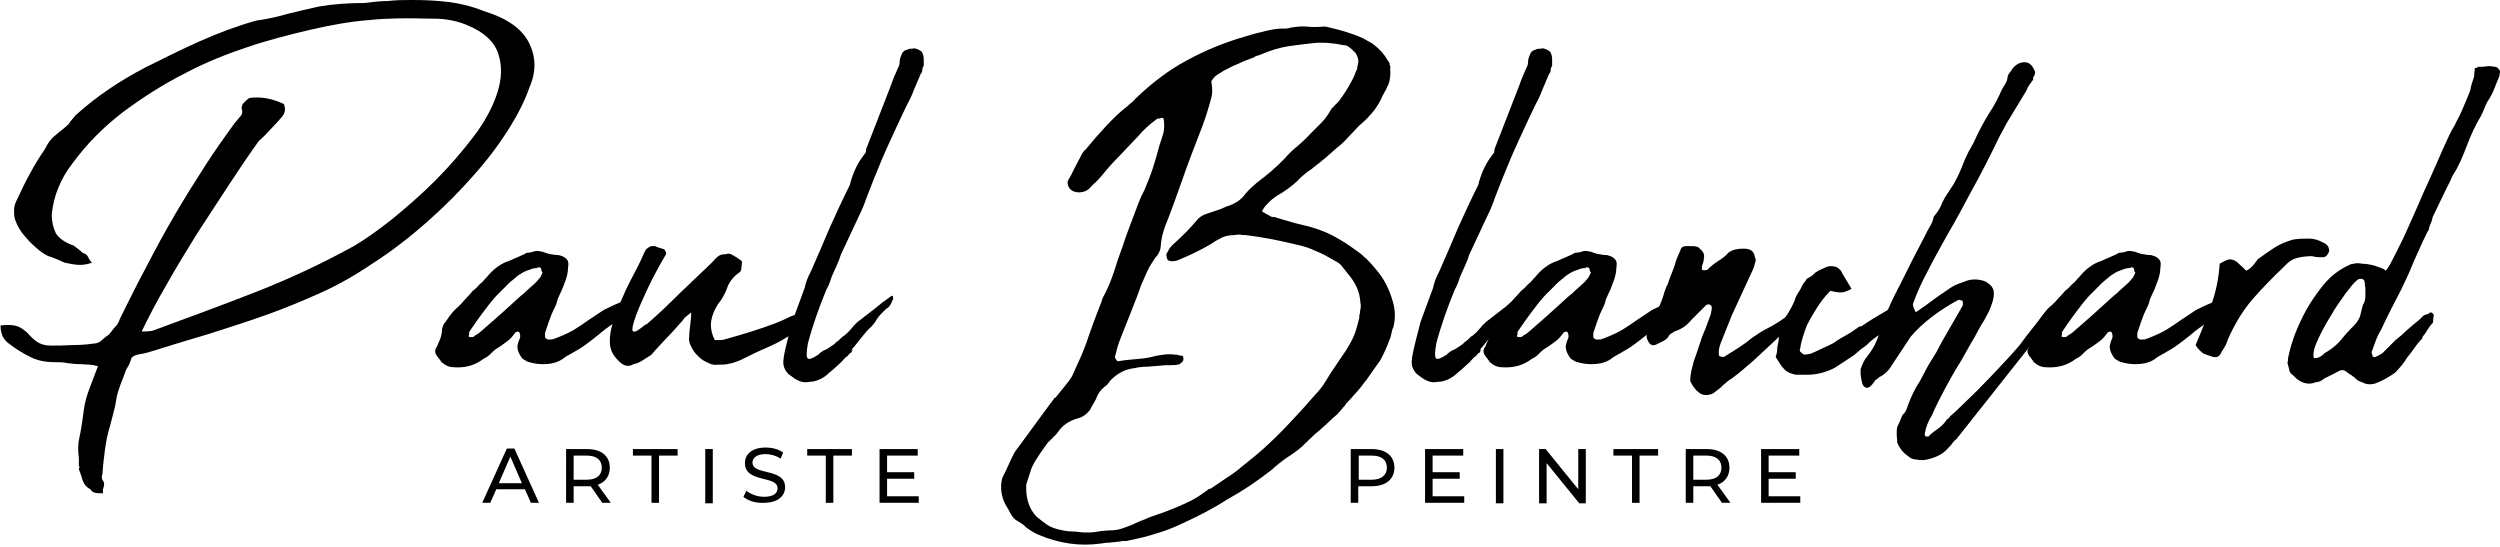
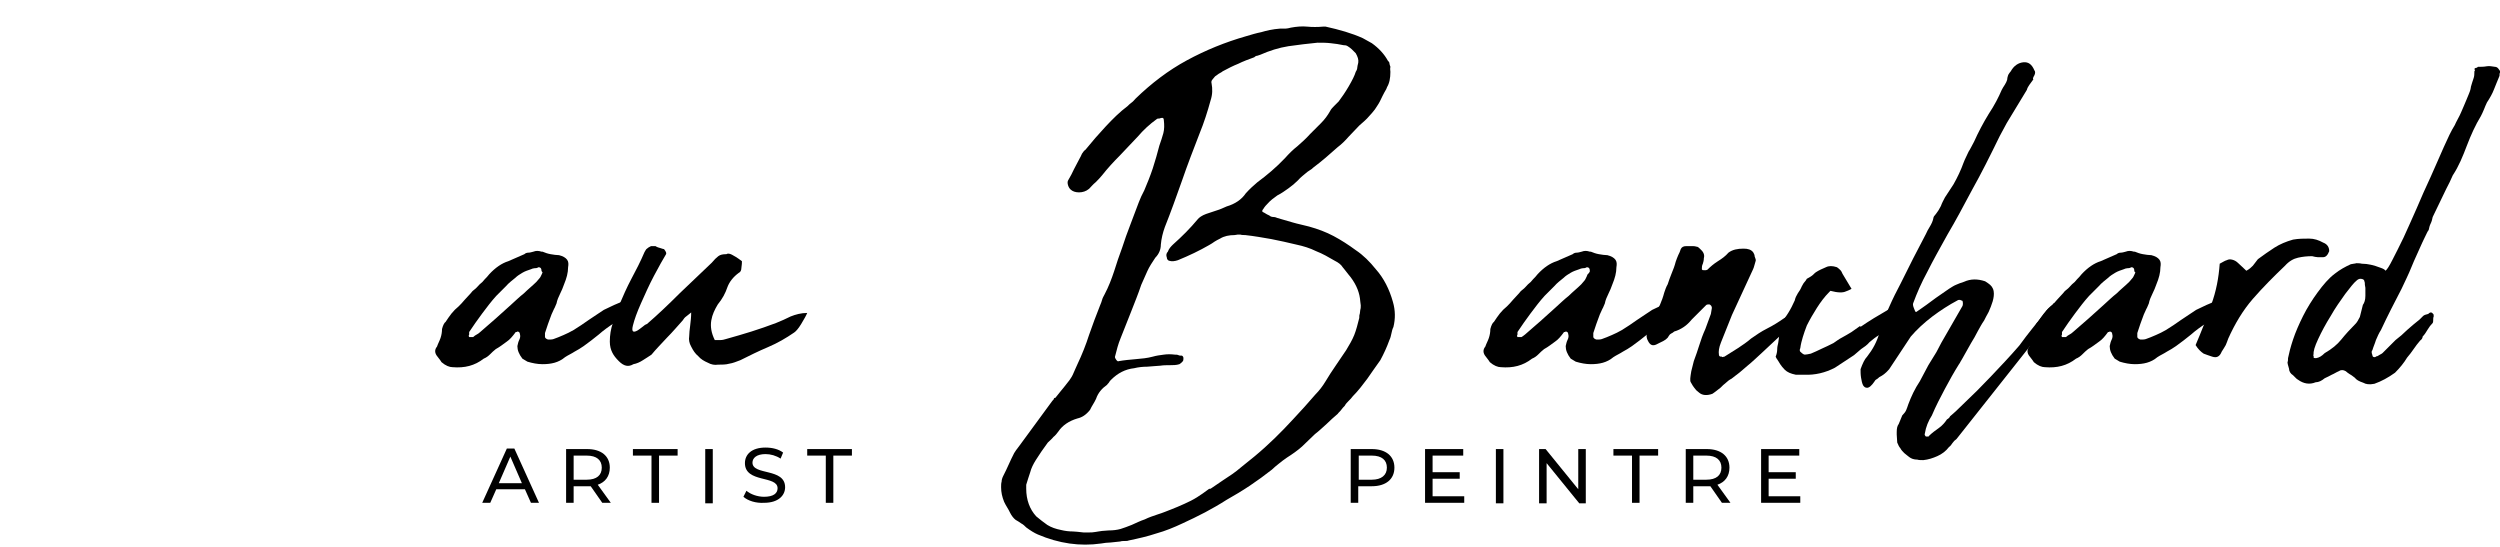
<svg xmlns="http://www.w3.org/2000/svg" version="1.1" id="Calque_1" x="0px" y="0px" viewBox="0 0 497.7 108.8" style="enable-background:new 0 0 497.7 108.8;" xml:space="preserve">
  <g>
-     <path d="M96.3,2.2c4.6,1.4,7.6,3.5,9,6.3s1.5,5.7,0.1,8.9c-0.9,2.6-2.3,5.4-4.2,8.4c-1.9,3-4.2,6.1-7,9.2c-2.7,3.1-5.8,6.2-9.2,9.2   c-3.4,3-7,5.8-10.9,8.3c-3.4,2.3-6.9,4.3-10.5,5.9c-3.6,1.6-7.2,3.1-10.9,4.4s-7.4,2.5-11.2,3.7c-3.8,1.1-7.6,2.3-11.5,3.5   c-0.7,0.2-1.4,0.4-2.1,0.5s-1.3,0.3-1.7,0.7c-0.2,0.6-0.4,1.3-0.8,1.9s-0.6,1.3-0.8,1.9c-0.6,1.4-0.9,2.4-1.1,3s-0.3,1.2-0.4,1.8   c-0.1,0.6-0.2,1.2-0.4,1.9c-0.2,0.7-0.4,1.7-0.8,3.1c-0.5,1.6-0.8,3.2-1,4.7s-0.4,3.1-0.5,4.8c-0.2,0.6-0.2,1,0.1,1.4   c0.3,0.4,0.3,0.9,0,1.7v0.8c-0.6,0-1.2,0-1.6-0.1s-0.7-0.3-0.9-0.7c-0.8-0.4-1.3-1-1.6-1.9c-0.2-0.8-0.5-1.5-0.7-2.1   c0-0.2,0.1-0.4,0.2-0.4c0.1,0,0.1-0.1-0.2-0.1v-1v-0.7c-0.2-1.4-0.2-2.8,0.1-4.1c0.3-1.3,0.5-2.7,0.7-4.1c0.2-1.8,0.5-3.4,1-4.8   s1.2-3.2,2-5.3c-0.7-0.2-1.3-0.3-1.8-0.3s-1-0.1-1.6-0.1c-0.9,0-1.8-0.1-2.6-0.2c-0.9-0.2-1.8-0.2-2.6-0.2c-1.8,0-3.4-0.3-4.8-1   s-2.8-1.5-4.2-2.6c-1.2-0.8-1.8-2-1.8-3.7c1.4-0.2,2.5-0.1,3.2,0.1s1.4,0.7,2.2,1.4C6,66.9,6.6,67.5,7.3,68s1.6,0.8,2.8,0.8   c1.3,0,2.7,0,4.2-0.1c1.5,0,3-0.1,4.3-0.3c0.6,0,1.2-0.2,1.7-0.7s1-0.8,1.4-1.1c0.5-0.6,0.9-1.2,1.3-1.6s0.7-1,0.9-1.6   c1.7-3.4,3.4-6.9,5.3-10.4c1.8-3.5,3.7-7,5.7-10.4s4-6.6,6-9.7s4-5.9,5.9-8.5c0.4-0.5,0.8-0.9,1.1-1.3c0.4-0.4,0.4-0.9,0.2-1.6   c0-0.4,0.2-0.8,0.5-1.1c0.4-0.4,0.7-0.7,1.1-0.9c2.2-0.3,4.5,0.1,6.8,1.2c0.4,0.9,0.3,1.8-0.4,2.6c-0.7,0.8-1.4,1.6-2.2,2.4   c-0.7,0.8-1.5,1.6-2.4,2.4c-1.8,2.5-3.7,5.3-5.8,8.5s-4.2,6.4-6.4,9.8c-2.1,3.4-4.2,6.8-6.1,10.2c-2,3.4-3.6,6.5-5,9.4   c1.3,0,2-0.1,2.3-0.2c7-2.6,13.9-5.1,20.5-7.7c6.6-2.6,13.1-5.6,19.6-9.2c2.2-1.3,4.7-3.1,7.5-5.3c2.8-2.3,5.7-4.8,8.5-7.6   s5.3-5.7,7.6-8.7c2.3-3,3.9-6,4.8-8.8s1-5.4,0.2-7.8S96.4,6.4,93,5c-1.4-0.6-2.7-0.9-4-1.1c-1.3-0.2-2.7-0.2-4.1-0.2   C81.1,3.6,77.2,3.6,73.4,4c-3.8,0.3-7.6,1-11.5,1.9c-4.3,1-8.6,2.1-12.7,3.5c-4.2,1.4-8.2,3-12,5c-4.6,2.3-8.8,5-12.7,7.9   c-3.9,3-7.3,6.4-10.2,10.4c-1.1,1.4-2,3-2.7,4.7s-1.1,3.4-1.3,5.3c0,1.4,0.3,2.7,0.8,3.7c0.6,1,1.8,1.9,3.6,2.5   c0.2,0.2,0.5,0.4,0.9,0.7s0.6,0.5,0.8,0.7c0.6,0.2,0.9,0.4,1.1,0.8c0.2,0.4,0.4,0.8,0.8,1.2c-1.1,0.4-2.1,0.5-3.1,0.4   c-0.9-0.1-1.7-0.3-2.3-0.4c-0.9-0.4-1.8-0.8-2.6-1.1C9.4,51,8.7,50.5,8,50c-1.1-0.9-2.1-1.8-3-2.9c-0.9-1-1.6-2.2-2-3.4   c-0.2-0.6-0.2-1.3-0.2-2s0.3-1.4,0.7-2.2c0.8-1.7,1.6-3.4,2.5-5c0.9-1.7,1.9-3.3,3-4.9c0.4-0.9,0.9-1.6,1.6-2.3   c0.7-0.6,1.5-1.3,2.3-1.9c0.5-0.4,0.9-0.8,1.1-1.2c0.3-0.4,0.7-0.8,1.1-1.3c4.1-3.7,8.7-6.8,13.9-9.5c3.6-1.8,7.2-3.6,10.8-5.2   s7.3-3,11.2-4.1c2.1-0.3,4.1-0.7,6.1-1.3c2-0.5,4.1-1,6.4-1.5c2.9-0.5,5.9-0.7,9-0.7c1.6-0.2,3.2-0.4,4.7-0.4C79,0,80.5,0,82,0   c2.5,0,4.9,0.1,7.3,0.4C91.7,0.7,94.1,1.3,96.3,2.2z" />
    <path d="M108,72.5c-1,0-2-0.2-3-0.5c-0.2-0.1-0.3-0.2-0.5-0.3c-0.2-0.1-0.3-0.2-0.5-0.3c-0.7-0.9-1-1.7-1-2.5   c0.1-0.5,0.2-0.9,0.4-1.3c0.2-0.4,0.2-0.8,0.1-1.1c0-0.3-0.2-0.5-0.5-0.5c-0.1,0.1-0.2,0.1-0.2,0.1c-0.1,0-0.2,0-0.2,0.1   c-0.6,0.8-1.1,1.4-1.7,1.8c-0.4,0.3-0.8,0.6-1.1,0.8c-0.3,0.2-0.7,0.5-1.1,0.7c-0.4,0.3-0.8,0.7-1.1,1c-0.4,0.4-0.8,0.7-1.3,0.9   c-1.8,1.4-3.8,1.9-6.2,1.7c-0.6,0-1.4-0.3-2.2-1c-0.3-0.5-0.6-0.8-0.8-1.1c-0.6-0.7-0.6-1.4-0.1-2c0.2-0.6,0.5-1.1,0.7-1.7   s0.3-1.2,0.3-1.8c0.2-0.8,0.5-1.3,0.7-1.4c0.4-0.6,0.8-1.2,1.2-1.7c0.4-0.5,0.9-1,1.4-1.4c0.4-0.4,0.8-0.8,1.2-1.3   c0.4-0.4,0.8-0.9,1.2-1.3c0.2-0.3,0.5-0.6,0.8-0.8s0.6-0.6,1-1c0.4-0.3,0.7-0.6,1-1c0.3-0.3,0.6-0.6,0.9-1c1.2-1.3,2.5-2.2,3.8-2.6   l3.2-1.4c0.2-0.2,0.5-0.3,0.8-0.3s0.6-0.1,1-0.2c0.5-0.2,1-0.2,1.6,0h0.2c0.5,0.2,1,0.4,1.6,0.5s1.2,0.2,1.7,0.2   c0.8,0.2,1.3,0.5,1.6,0.9c0.3,0.4,0.3,0.9,0.2,1.5c0,1.1-0.3,2.2-0.8,3.4c-0.2,0.6-0.5,1.3-0.8,1.9c-0.3,0.6-0.6,1.3-0.7,1.9   c-0.2,0.4-0.3,0.8-0.5,1.1c-0.2,0.4-0.3,0.7-0.5,1.1c-0.2,0.6-0.5,1.3-0.7,1.9s-0.4,1.2-0.6,1.8v0.8c0,0.1,0.1,0.2,0.2,0.3   c0.2,0.1,0.3,0.2,0.5,0.2c0.4,0,0.7,0,1-0.1c0.6-0.2,1.3-0.5,2-0.8s1.3-0.6,2-1c1-0.6,2-1.3,3-2c1-0.7,2-1.3,3-2   c1.4-0.7,2.7-1.3,4.1-1.8c0.2-0.1,0.5-0.1,0.8-0.1c0.2,0,0.3,0.1,0.5,0.2c0.2,0.2,0.2,0.3,0.2,0.5l-0.7,1.1c-0.5,0.5-1,1-1.4,1.4   c-0.5,0.5-1,0.9-1.4,1.3c-1.1,0.7-2.2,1.5-3.1,2.3c-1,0.8-2,1.6-3,2.3c-0.6,0.4-1.2,0.8-1.8,1.1c-0.6,0.4-1.3,0.7-1.9,1.1   C111.2,72.2,109.7,72.5,108,72.5z M107.8,53.9c0-0.5-0.2-0.7-0.6-0.7c-0.3,0.2-0.6,0.2-0.8,0.2c-0.2,0-0.5,0.1-0.7,0.2   c-0.6,0.2-1.2,0.4-1.7,0.7s-1,0.6-1.4,1c-0.6,0.5-1.3,1-1.9,1.7c-0.6,0.6-1.3,1.3-1.9,1.9c-1,1.1-1.9,2.3-2.8,3.5s-1.8,2.5-2.6,3.7   v0.5c-0.1,0.2-0.1,0.3-0.1,0.3s0.1,0.1,0.1,0.2h0.8c0.2-0.2,0.5-0.4,0.7-0.5s0.5-0.3,0.7-0.5c1-0.9,2.1-1.8,3.1-2.7   c1-0.9,2-1.8,3-2.7c0.9-0.8,1.7-1.6,2.6-2.3c0.8-0.8,1.7-1.5,2.5-2.3c0.2-0.2,0.4-0.5,0.6-0.7s0.3-0.5,0.5-0.9   c0.1-0.2,0.1-0.3,0.1-0.3C107.9,54.1,107.8,54,107.8,53.9z" />
    <path d="M130.5,49c0.3,0.2,0.6,0.3,1,0.4c0.3,0.1,0.6,0.2,0.7,0.2c0.4,0.5,0.5,0.8,0.4,1c-0.6,1-1.4,2.4-2.4,4.3   c-1,1.9-1.8,3.7-2.6,5.5c-0.8,1.8-1.3,3.2-1.6,4.4c-0.3,1.2,0,1.5,0.9,1c0.5-0.3,0.8-0.6,1.1-0.8c0.2-0.2,0.5-0.4,0.8-0.5   c2.2-1.9,4.3-3.9,6.5-6.1c2.2-2.1,4.3-4.1,6.4-6.1c0.5-0.6,0.9-1,1.3-1.3c0.4-0.3,0.9-0.4,1.6-0.4c0.3-0.2,0.7-0.1,1.1,0.1   c0.4,0.2,1.1,0.6,2,1.3c0,0.3,0,0.7-0.1,1.3c0,0.5-0.2,0.9-0.5,1c-1.1,0.8-1.9,1.8-2.3,2.9c-0.4,1.2-1,2.3-1.9,3.4   c-0.6,1-1.1,2-1.3,3.2c-0.2,1.2,0,2.5,0.7,3.9c0.3,0,0.7,0,1.1,0c0.4,0,0.8-0.1,1.1-0.2c1.8-0.5,3.5-1,5.1-1.5s3.3-1.1,4.9-1.7   c1-0.4,1.9-0.8,2.9-1.3c1-0.4,2.1-0.7,3.3-0.7c-0.2,0.5-0.6,1.2-1.2,2.2c-0.6,1-1.1,1.5-1.4,1.7c-1.6,1.1-3.3,2.1-5.2,2.9   s-3.7,1.7-5.5,2.6c-0.8,0.3-1.5,0.6-2.2,0.7c-0.7,0.2-1.5,0.2-2.3,0.2c-0.6,0.1-1.3,0-2-0.4c-0.7-0.3-1.4-0.7-1.9-1.3   c-0.6-0.5-1-1.1-1.4-1.9c-0.4-0.7-0.5-1.4-0.4-2c0-0.6,0.1-1.4,0.2-2.2c0.1-0.8,0.2-1.7,0.2-2.6c-0.4,0.3-0.7,0.6-1,0.8   s-0.5,0.5-0.7,0.8c-1,1.1-2,2.3-3.1,3.4c-1.1,1.2-2.2,2.3-3.1,3.4c-0.5,0.3-1,0.7-1.7,1.1c-0.6,0.4-1.3,0.7-1.9,0.8   c-1,0.6-1.9,0.4-2.9-0.6c-0.6-0.6-1-1.1-1.3-1.7s-0.5-1.3-0.5-2.2c0-1.3,0.2-2.5,0.6-3.7c0.4-1.2,0.8-2.3,1.2-3.4   c0.8-1.9,1.6-3.7,2.5-5.4s1.8-3.4,2.6-5.3c0.2-0.3,0.3-0.6,0.5-0.7c0.2-0.2,0.4-0.3,0.8-0.5C129.6,49,130.5,49,130.5,49z" />
-     <path d="M169.8,69.7c-0.2,0.2-0.3,0.3-0.3,0.4s-0.1,0.2-0.3,0.2c-0.1,0.2-0.3,0.4-0.6,0.7h-0.1l-0.4,0.4c-0.4,0.5-0.9,1-1.4,1.4   c-0.5,0.5-1,0.9-1.5,1.3c-1,1-2.2,1.7-3.6,1.9h-0.4c-0.8,0.2-1.5,0.1-2.2-0.2c-0.7-0.3-1.3-0.8-2-1.3c-0.9-0.9-1.2-1.9-1-3v-0.2   c0.2-1.3,0.5-2.5,0.8-3.7s0.6-2.4,0.9-3.5l2.5-6.8c0.2-1,0.6-2.1,1.2-3.2c1.3-3,2.6-5.9,3.8-8.8c1.3-2.9,2.6-5.7,4-8.5l0.2-0.8   c0.3-1,0.7-2,1.1-2.8c0.4-0.8,0.9-1.6,1.6-2.5c0.2-0.2,0.3-0.4,0.3-0.7c0-0.3,0.1-0.6,0.3-1l4.7-12.1c0.2-0.6,0.4-1.1,0.6-1.6   c0.2-0.5,0.5-1.1,0.7-1.6c0.2-0.4,0.4-0.8,0.4-1.3c0-0.4,0.1-0.9,0.3-1.3c0.2-0.7,0.6-1.1,1.2-1.2c0.3-0.2,0.6-0.2,0.8-0.2   s0.4,0,0.6-0.1c0.4,0.1,0.6,0.2,0.7,0.2c0.3,0.2,0.6,0.3,0.8,0.5c0.3,0.5,0.4,1,0.4,1.6v1.2c-0.2,0.3-0.3,0.6-0.3,0.9   c0,0.3-0.1,0.5-0.3,0.7c-0.5,1.1-0.9,2.2-1.4,3.3c-0.4,1.1-0.9,2.1-1.5,3.2c-1.2,2.5-2.3,4.9-3.4,7.3c-1.1,2.4-2.1,4.8-3.1,7.3   c-0.5,1.2-0.9,2.4-1.4,3.6c-0.4,1.2-0.9,2.4-1.5,3.6l-3.6,7.7c-0.2,0.7-0.5,1.4-0.8,2.1c-0.3,0.7-0.6,1.3-0.9,2   c-0.2,0.4-0.3,0.9-0.5,1.4s-0.4,1-0.7,1.5c-1.4,3.4-2.7,7-3.7,10.8c0,0.2,0,0.4-0.1,0.7c0,0.3-0.1,0.6-0.1,1v0.5   c0,0.6,0.3,0.9,0.8,0.7c0.2-0.1,0.5-0.2,0.7-0.3c0.2-0.1,0.4-0.3,0.7-0.4c0.5-0.5,1-0.9,1.6-1.1c0.6-0.3,1.1-0.7,1.7-1.1l0.5-0.5   h0.1l1.3-1.2v0.1c0.6-0.5,1.1-1,1.6-1.6c0.2-0.2,0.3-0.4,0.5-0.6s0.4-0.3,0.5-0.5l4-3.1c0.5-0.4,0.9-0.8,1.4-1.1   c0.4-0.3,0.9-0.7,1.5-1.1h0.2c0.1,0.2,0.1,0.4,0.1,0.6c-0.2,0.4-0.3,0.8-0.5,1.1c-0.2,0.4-0.5,0.7-0.9,0.9   c-0.2,0.2-0.3,0.3-0.5,0.5s-0.3,0.3-0.5,0.5c-0.4,0.4-0.7,0.8-1,1.3c-0.2,0.4-0.6,0.9-1,1.3c-0.4,0.3-0.7,0.7-1,1   c-0.3,0.4-0.6,0.7-0.9,1.1l-1.6,2c-0.2,0.2-0.3,0.3-0.3,0.4s-0.1,0.2-0.3,0.2L169.8,69.7z" />
    <path d="M276.8,14.3c0,1.3-0.2,2.3-0.7,3.1c0,0.1,0,0.2-0.1,0.2v0.1c-0.6,1-1,1.9-1.3,2.5s-0.7,1.1-1,1.6c-0.4,0.5-0.8,1-1.2,1.4   c-0.4,0.5-1.1,1.1-1.9,1.8c-0.7,0.7-1.4,1.5-2.1,2.2c-0.7,0.8-1.4,1.5-2.2,2.1c-0.8,0.7-1.6,1.4-2.4,2.1s-1.6,1.3-2.5,2   c-0.2,0.2-0.3,0.3-0.5,0.4c-0.2,0.1-0.4,0.3-0.6,0.4c-0.7,0.6-1.4,1.1-1.9,1.7c-0.6,0.6-1.2,1.1-1.9,1.6c-0.7,0.5-1.4,1-2.2,1.4   c-0.7,0.5-1.4,1-2,1.7c-0.2,0.2-0.5,0.5-0.8,1c-0.3,0.3-0.3,0.6,0.1,0.7c0.5,0.3,0.8,0.5,1.1,0.6c0.2,0.2,0.5,0.3,0.8,0.3   s0.6,0.1,0.8,0.2c1,0.3,2.1,0.6,3.1,0.9c1,0.3,2.1,0.5,3.2,0.8c1.8,0.5,3.4,1.1,4.9,1.9c1.5,0.8,2.9,1.7,4.4,2.8   c1.5,1,2.8,2.3,4,3.8c1.6,1.8,2.7,4,3.4,6.5c0.5,1.7,0.5,3.4,0.1,5c-0.2,0.4-0.3,0.8-0.4,1.3s-0.2,0.9-0.4,1.3   c-0.5,1.4-1.1,2.7-1.8,4c-0.9,1.3-1.8,2.5-2.6,3.7c-0.9,1.2-1.8,2.4-2.9,3.5c-0.2,0.3-0.5,0.6-0.8,0.9s-0.6,0.6-0.8,1   c-0.2,0.2-0.5,0.5-0.7,0.8s-0.5,0.5-0.7,0.8c-0.7,0.6-1.5,1.3-2.2,2c-0.8,0.7-1.5,1.4-2.3,2c-0.9,0.9-1.8,1.7-2.6,2.5   c-0.9,0.8-1.9,1.5-3,2.2c-0.6,0.4-1.1,0.8-1.6,1.2s-1,0.8-1.4,1.2c-1.4,1.1-2.9,2.2-4.4,3.2s-3,1.9-4.6,2.8   c-1.4,0.9-2.8,1.7-4.3,2.5s-3,1.5-4.5,2.2c-1.7,0.8-3.4,1.5-5.2,2c-1.8,0.6-3.6,1-5.5,1.4c-0.2,0.1-0.5,0.1-0.8,0.1s-0.6,0-0.9,0.1   c-0.6,0.1-1.3,0.1-1.9,0.2c-0.6,0-1.3,0.1-1.9,0.2c-4.2,0.6-8.4,0-12.6-1.8c-0.7-0.3-1.5-0.8-2.3-1.4c-0.3-0.3-0.6-0.6-1-0.8   c-0.3-0.2-0.7-0.5-1.1-0.7c-0.4-0.3-0.8-0.8-1.1-1.4c-0.2-0.4-0.4-0.8-0.6-1.1s-0.4-0.7-0.6-1.1c-0.4-1-0.6-1.9-0.6-2.9   c0-0.4,0-0.8,0.1-1.1c0-0.3,0.1-0.7,0.3-1.1c0.4-0.8,0.8-1.6,1.1-2.3s0.7-1.5,1.1-2.3c0.2-0.3,0.5-0.8,1-1.4c1.1-1.5,2.2-3,3.3-4.5   s2.2-3,3.3-4.5c0.2-0.2,0.3-0.3,0.3-0.4s0.1-0.2,0.3-0.2c0.7-0.9,1.3-1.6,1.7-2.1s0.8-1,1.1-1.4s0.6-0.9,0.8-1.4s0.5-1.1,0.8-1.8   c0.9-1.9,1.7-3.9,2.3-5.8c0.7-2,1.4-3.9,2.2-5.9c0.2-0.4,0.3-0.8,0.4-1.1c0.1-0.4,0.3-0.7,0.5-1.1c0.8-1.5,1.4-3.1,1.9-4.6   c0.5-1.6,1-3.1,1.6-4.7c0.5-1.5,1-3,1.6-4.5s1.1-3,1.7-4.5c0.2-0.4,0.3-0.8,0.5-1.2s0.4-0.8,0.6-1.2c0.6-1.4,1.2-2.9,1.7-4.4   s0.9-3,1.3-4.5c0.3-0.9,0.6-1.7,0.8-2.5s0.2-1.6,0.1-2.5c0-0.5-0.2-0.6-0.6-0.5c-0.2,0.1-0.3,0.1-0.4,0.1s-0.3,0-0.4,0.1   c-1.4,1-2.7,2.2-3.8,3.5c-1.2,1.3-2.4,2.5-3.6,3.8c-1.2,1.2-2.4,2.5-3.5,3.9c-0.4,0.5-0.8,0.9-1.3,1.4c-0.5,0.4-0.9,0.9-1.3,1.3   c-0.6,0.5-1.3,0.7-2,0.7s-1.3-0.2-1.7-0.6c-0.2-0.2-0.4-0.5-0.5-0.9s-0.1-0.7,0.1-1c0.4-0.7,0.8-1.4,1.1-2.1   c0.4-0.7,0.7-1.4,1.1-2.1c0.2-0.3,0.3-0.6,0.5-1c0.2-0.3,0.4-0.6,0.7-0.8c1.3-1.6,2.6-3.1,4-4.6s2.8-2.9,4.4-4.1   c0.2-0.2,0.5-0.5,0.8-0.7s0.5-0.5,0.8-0.8c3.1-3,6.5-5.6,10.2-7.6s7.6-3.6,11.8-4.8c1-0.3,2-0.6,3-0.8c1-0.3,2.3-0.6,3.7-0.7   c0.4,0,0.8,0,1.1,0c0.3,0,0.7-0.1,1.1-0.2c1.1-0.2,2.2-0.3,3.2-0.2c1,0.1,2.1,0.1,3.2,0h0.5c2.7,0.6,5.2,1.3,7.4,2.3   c0.3,0.2,0.6,0.3,0.9,0.5s0.6,0.3,0.9,0.5c1.4,1,2.5,2.2,3.2,3.5c0.2,0.2,0.3,0.3,0.3,0.5s0.1,0.4,0.2,0.7   C276.7,13.7,276.8,14.1,276.8,14.3z M215.7,106c0.3,0,0.7,0,1.1,0c0.4,0,0.8,0,1.3-0.1c0.4-0.1,0.8-0.1,1.3-0.2   c0.4,0,0.9-0.1,1.3-0.1c0.9,0,1.7-0.1,2.4-0.3c0.7-0.2,1.4-0.5,2.2-0.8c0.9-0.4,1.7-0.8,2.6-1.1c0.8-0.4,1.7-0.7,2.6-1   c1-0.3,1.9-0.7,2.7-1s1.7-0.7,2.6-1.1c0.9-0.4,1.7-0.8,2.5-1.3s1.5-1,2.3-1.6c0.1-0.1,0.2-0.1,0.4-0.1c1-0.7,1.9-1.3,2.5-1.7   c0.6-0.4,1.2-0.8,1.8-1.2c0.6-0.4,1.2-0.9,1.8-1.4s1.5-1.2,2.6-2.1c2.9-2.4,5.4-4.9,7.7-7.4c0.8-0.9,1.6-1.7,2.3-2.5   c0.7-0.8,1.4-1.6,2.2-2.5c0.7-0.7,1.4-1.6,2-2.6s1.3-2.1,2-3.1s1.4-2.1,2.1-3.1c0.6-1,1.2-2,1.6-3s0.7-2.2,1-3.4   c0-0.3,0-0.6,0.1-0.8c0-0.2,0.1-0.5,0.1-0.8c0.1-0.3,0.1-0.6,0.1-0.9c0-0.3-0.1-0.5-0.1-0.8c-0.1-1.6-0.7-3.2-1.9-4.8   c-0.3-0.4-0.6-0.7-0.8-1c-0.2-0.3-0.5-0.6-0.8-1c-0.3-0.5-0.8-0.9-1.6-1.3c-1.2-0.7-2.4-1.4-3.7-1.9c-1.2-0.6-2.5-1-3.9-1.3   c-1.7-0.4-3.4-0.8-5-1.1c-1.7-0.3-3.4-0.6-5.2-0.8c-0.3,0-0.7,0-1-0.1c-0.4,0-0.7,0-1.1,0.1c-1.1,0-2.1,0.2-2.9,0.7   c-0.4,0.2-0.8,0.4-1.1,0.6c-0.3,0.2-0.7,0.5-1.1,0.7c-1.9,1.1-4,2.1-6.2,3c-0.6,0.2-1.2,0.3-1.8,0.1c-0.2-0.1-0.4-0.3-0.4-0.6   c-0.2-0.5-0.1-0.9,0.2-1.2c0.2-0.6,0.6-1,1-1.4c1.8-1.6,3.5-3.3,4.9-5c0.3-0.4,0.9-0.8,1.7-1.1c0.7-0.2,1.4-0.5,2.1-0.7   c0.7-0.2,1.3-0.5,2-0.8c1.7-0.5,3-1.4,3.8-2.6c0.8-0.9,1.6-1.6,2.3-2.2c1.9-1.4,3.8-3,5.5-4.8c0.8-0.9,1.6-1.7,2.5-2.4   c0.8-0.7,1.7-1.5,2.5-2.4c0.7-0.7,1.4-1.4,2.2-2.2c0.7-0.7,1.3-1.5,1.8-2.4c0.2-0.4,0.5-0.7,0.8-1s0.6-0.6,0.9-0.9   c0.6-0.8,1.3-1.8,2-3s1.2-2.2,1.4-2.9c0.2-0.3,0.3-0.6,0.3-0.8s0.1-0.6,0.2-1c0.1-0.6-0.1-1.2-0.5-1.9c-0.3-0.3-0.6-0.6-0.8-0.8   s-0.5-0.4-0.8-0.6C268,9,267.7,9,267.5,9c-0.9-0.2-1.7-0.3-2.6-0.4c-0.8-0.1-1.7-0.1-2.6-0.1c-1.9,0.2-3.8,0.4-5.8,0.7   c-1.9,0.3-3.8,0.9-5.6,1.7c-0.2,0.1-0.4,0.1-0.6,0.2c-0.2,0-0.4,0.1-0.6,0.3c-1.1,0.4-2.2,0.8-3.2,1.3c-1,0.4-2,0.9-3.1,1.5   c-0.2,0.2-0.5,0.3-0.8,0.5s-0.5,0.4-0.7,0.5c-0.2,0.2-0.3,0.4-0.5,0.6s-0.3,0.5-0.2,0.8c0.2,1.1,0.2,2.2-0.2,3.4   c-0.6,2.2-1.3,4.4-2.2,6.6c-1.2,3.1-2.4,6.2-3.5,9.4c-1.1,3.1-2.2,6.2-3.4,9.2c-0.4,1.1-0.7,2.3-0.8,3.5c0,1-0.4,1.9-1.1,2.6   c-0.6,0.9-1.2,1.8-1.6,2.7c-0.4,0.9-0.8,1.8-1.2,2.7c-0.6,1.8-1.3,3.5-2,5.3s-1.4,3.5-2.1,5.3c-0.5,1.2-0.8,2.4-1.1,3.6   c-0.1,0.2,0,0.4,0.2,0.7c0.2,0.3,0.4,0.4,0.5,0.3c1.1-0.2,2.3-0.3,3.4-0.4c1.2-0.1,2.3-0.2,3.4-0.5c0.7-0.2,1.4-0.3,2.2-0.4   c0.7-0.1,1.4-0.1,2.2,0c0.2,0,0.5,0,0.7,0.1s0.4,0.1,0.7,0.1c0.2,0.1,0.3,0.3,0.3,0.5c0,0.3,0,0.5-0.2,0.7s-0.4,0.4-0.6,0.5   c-0.6,0.2-1.3,0.2-1.9,0.2c-0.6,0-1.3,0-1.9,0.1c-0.9,0.1-1.8,0.1-2.6,0.2c-0.9,0-1.8,0.1-2.6,0.3c-1.8,0.2-3.3,1-4.6,2.3   c-0.2,0.2-0.3,0.3-0.4,0.5s-0.3,0.3-0.4,0.5c-1,0.7-1.8,1.6-2.2,2.8c-0.2,0.4-0.4,0.8-0.6,1.1c-0.2,0.3-0.4,0.7-0.6,1.1   c-0.8,1-1.6,1.5-2.5,1.7c-1.7,0.5-3,1.4-3.8,2.6c-0.3,0.4-0.6,0.8-1,1.1c-0.3,0.4-0.7,0.7-1.1,1.1c-0.9,1.2-1.7,2.4-2.4,3.5   c-0.5,0.8-0.9,1.6-1.1,2.4c-0.3,0.8-0.5,1.6-0.8,2.5v0.8c0,2.2,0.7,4.1,2,5.5c0.7,0.6,1.5,1.2,2.2,1.7c0.8,0.5,1.7,0.8,2.7,1   c0.8,0.2,1.6,0.3,2.4,0.3C213.9,105.8,214.8,105.9,215.7,106z" />
-     <path d="M294.9,69.7c-0.2,0.2-0.3,0.3-0.3,0.4s-0.1,0.2-0.3,0.2c-0.1,0.2-0.3,0.4-0.6,0.7h-0.1l-0.4,0.4c-0.4,0.5-0.9,1-1.4,1.4   c-0.5,0.5-1,0.9-1.5,1.3c-1,1-2.2,1.7-3.6,1.9h-0.4c-0.8,0.2-1.5,0.1-2.2-0.2c-0.7-0.3-1.3-0.8-2-1.3c-0.9-0.9-1.2-1.9-1-3v-0.2   c0.2-1.3,0.5-2.5,0.8-3.7s0.6-2.4,0.9-3.5l2.5-6.8c0.2-1,0.6-2.1,1.2-3.2c1.3-3,2.6-5.9,3.8-8.8c1.3-2.9,2.6-5.7,4-8.5l0.2-0.8   c0.3-1,0.7-2,1.1-2.8s0.9-1.6,1.6-2.5c0.2-0.2,0.3-0.4,0.3-0.7c0-0.3,0.1-0.6,0.3-1l4.7-12.1c0.2-0.6,0.4-1.1,0.6-1.6   s0.5-1.1,0.7-1.6c0.2-0.4,0.4-0.8,0.4-1.3c0-0.4,0.1-0.9,0.3-1.3c0.2-0.7,0.6-1.1,1.2-1.2c0.3-0.2,0.6-0.2,0.8-0.2s0.4,0,0.6-0.1   c0.4,0.1,0.6,0.2,0.7,0.2c0.3,0.2,0.6,0.3,0.8,0.5c0.3,0.5,0.4,1,0.4,1.6v1.2c-0.2,0.3-0.3,0.6-0.3,0.9c0,0.3-0.1,0.5-0.3,0.7   c-0.5,1.1-0.9,2.2-1.4,3.3c-0.4,1.1-0.9,2.1-1.5,3.2c-1.2,2.5-2.3,4.9-3.4,7.3s-2.1,4.8-3.1,7.3c-0.5,1.2-0.9,2.4-1.4,3.6   c-0.4,1.2-0.9,2.4-1.5,3.6l-3.6,7.7c-0.2,0.7-0.5,1.4-0.8,2.1c-0.3,0.7-0.6,1.3-0.9,2c-0.2,0.4-0.3,0.9-0.5,1.4s-0.4,1-0.7,1.5   c-1.4,3.4-2.7,7-3.7,10.8c0,0.2,0,0.4-0.1,0.7c0,0.3-0.1,0.6-0.1,1v0.5c0,0.6,0.3,0.9,0.8,0.7c0.2-0.1,0.5-0.2,0.7-0.3   c0.2-0.1,0.4-0.3,0.7-0.4c0.5-0.5,1-0.9,1.6-1.1c0.6-0.3,1.1-0.7,1.7-1.1l0.5-0.5h0.1l1.3-1.2v0.1c0.6-0.5,1.1-1,1.6-1.6   c0.2-0.2,0.3-0.4,0.5-0.6s0.4-0.3,0.5-0.5l4-3.1c0.5-0.4,0.9-0.8,1.4-1.1c0.4-0.3,0.9-0.7,1.5-1.1h0.2c0.1,0.2,0.1,0.4,0.1,0.6   c-0.2,0.4-0.3,0.8-0.5,1.1c-0.2,0.4-0.5,0.7-0.9,0.9c-0.2,0.2-0.3,0.3-0.5,0.5s-0.3,0.3-0.5,0.5c-0.4,0.4-0.7,0.8-1,1.3   c-0.2,0.4-0.6,0.9-1,1.3c-0.4,0.3-0.7,0.7-1,1c-0.3,0.4-0.6,0.7-0.9,1.1l-1.6,2c-0.2,0.2-0.3,0.3-0.3,0.4s-0.1,0.2-0.3,0.2   L294.9,69.7z" />
-     <path d="M316.7,72.5c-1,0-2-0.2-3-0.5c-0.2-0.1-0.3-0.2-0.5-0.3c-0.2-0.1-0.3-0.2-0.5-0.3c-0.7-0.9-1-1.7-1-2.5   c0.1-0.5,0.2-0.9,0.4-1.3c0.2-0.4,0.2-0.8,0.1-1.1c0-0.3-0.2-0.5-0.5-0.5c-0.1,0.1-0.2,0.1-0.2,0.1c-0.1,0-0.2,0-0.2,0.1   c-0.6,0.8-1.1,1.4-1.7,1.8c-0.4,0.3-0.8,0.6-1.1,0.8c-0.3,0.2-0.7,0.5-1.1,0.7c-0.4,0.3-0.8,0.7-1.1,1c-0.4,0.4-0.8,0.7-1.3,0.9   c-1.8,1.4-3.8,1.9-6.2,1.7c-0.6,0-1.4-0.3-2.2-1c-0.3-0.5-0.6-0.8-0.8-1.1c-0.6-0.7-0.6-1.4-0.1-2c0.2-0.6,0.5-1.1,0.7-1.7   s0.3-1.2,0.3-1.8c0.2-0.8,0.5-1.3,0.7-1.4c0.4-0.6,0.8-1.2,1.2-1.7s0.9-1,1.4-1.4c0.4-0.4,0.8-0.8,1.2-1.3c0.4-0.4,0.8-0.9,1.2-1.3   c0.2-0.3,0.5-0.6,0.8-0.8s0.6-0.6,1-1c0.4-0.3,0.7-0.6,1-1c0.3-0.3,0.6-0.6,0.9-1c1.2-1.3,2.5-2.2,3.8-2.6l3.2-1.4   c0.2-0.2,0.5-0.3,0.8-0.3s0.6-0.1,1-0.2c0.5-0.2,1-0.2,1.6,0h0.2c0.5,0.2,1,0.4,1.6,0.5s1.2,0.2,1.7,0.2c0.8,0.2,1.3,0.5,1.6,0.9   c0.3,0.4,0.3,0.9,0.2,1.5c0,1.1-0.3,2.2-0.8,3.4c-0.2,0.6-0.5,1.3-0.8,1.9c-0.3,0.6-0.6,1.3-0.7,1.9c-0.2,0.4-0.3,0.8-0.5,1.1   c-0.2,0.4-0.3,0.7-0.5,1.1c-0.2,0.6-0.5,1.3-0.7,1.9s-0.4,1.2-0.6,1.8v0.8c0,0.1,0.1,0.2,0.2,0.3c0.2,0.1,0.3,0.2,0.5,0.2   c0.4,0,0.7,0,1-0.1c0.6-0.2,1.3-0.5,2-0.8s1.3-0.6,2-1c1-0.6,2-1.3,3-2c1-0.7,2-1.3,3-2c1.4-0.7,2.7-1.3,4.1-1.8   c0.2-0.1,0.5-0.1,0.8-0.1c0.2,0,0.3,0.1,0.5,0.2c0.2,0.2,0.2,0.3,0.2,0.5l-0.7,1.1c-0.5,0.5-1,1-1.4,1.4s-1,0.9-1.4,1.3   c-1.1,0.7-2.2,1.5-3.1,2.3c-1,0.8-2,1.6-3,2.3c-0.6,0.4-1.2,0.8-1.8,1.1c-0.6,0.4-1.3,0.7-1.9,1.1   C319.9,72.2,318.4,72.5,316.7,72.5z M316.5,53.9c0-0.5-0.2-0.7-0.6-0.7c-0.3,0.2-0.6,0.2-0.8,0.2s-0.5,0.1-0.7,0.2   c-0.6,0.2-1.2,0.4-1.7,0.7s-1,0.6-1.4,1c-0.6,0.5-1.3,1-1.9,1.7c-0.6,0.6-1.3,1.3-1.9,1.9c-1,1.1-1.9,2.3-2.8,3.5s-1.8,2.5-2.6,3.7   v0.5c-0.1,0.2-0.1,0.3-0.1,0.3s0.1,0.1,0.1,0.2h0.8c0.2-0.2,0.5-0.4,0.7-0.5s0.5-0.3,0.7-0.5c1-0.9,2.1-1.8,3.1-2.7   c1-0.9,2-1.8,3-2.7c0.9-0.8,1.7-1.6,2.6-2.3c0.8-0.8,1.7-1.5,2.5-2.3c0.2-0.2,0.4-0.5,0.6-0.7s0.3-0.5,0.5-0.9   c0.1-0.2,0.1-0.3,0.1-0.3C316.6,54.1,316.5,54,316.5,53.9z" />
+     <path d="M316.7,72.5c-1,0-2-0.2-3-0.5c-0.2-0.1-0.3-0.2-0.5-0.3c-0.2-0.1-0.3-0.2-0.5-0.3c-0.7-0.9-1-1.7-1-2.5   c0.1-0.5,0.2-0.9,0.4-1.3c0.2-0.4,0.2-0.8,0.1-1.1c0-0.3-0.2-0.5-0.5-0.5c-0.1,0.1-0.2,0.1-0.2,0.1c-0.1,0-0.2,0-0.2,0.1   c-0.6,0.8-1.1,1.4-1.7,1.8c-0.4,0.3-0.8,0.6-1.1,0.8c-0.3,0.2-0.7,0.5-1.1,0.7c-0.4,0.3-0.8,0.7-1.1,1c-0.4,0.4-0.8,0.7-1.3,0.9   c-1.8,1.4-3.8,1.9-6.2,1.7c-0.6,0-1.4-0.3-2.2-1c-0.3-0.5-0.6-0.8-0.8-1.1c-0.6-0.7-0.6-1.4-0.1-2c0.2-0.6,0.5-1.1,0.7-1.7   s0.3-1.2,0.3-1.8c0.2-0.8,0.5-1.3,0.7-1.4c0.4-0.6,0.8-1.2,1.2-1.7s0.9-1,1.4-1.4c0.4-0.4,0.8-0.8,1.2-1.3c0.4-0.4,0.8-0.9,1.2-1.3   c0.2-0.3,0.5-0.6,0.8-0.8s0.6-0.6,1-1c0.4-0.3,0.7-0.6,1-1c0.3-0.3,0.6-0.6,0.9-1c1.2-1.3,2.5-2.2,3.8-2.6l3.2-1.4   c0.2-0.2,0.5-0.3,0.8-0.3s0.6-0.1,1-0.2c0.5-0.2,1-0.2,1.6,0h0.2c0.5,0.2,1,0.4,1.6,0.5s1.2,0.2,1.7,0.2c0.8,0.2,1.3,0.5,1.6,0.9   c0.3,0.4,0.3,0.9,0.2,1.5c0,1.1-0.3,2.2-0.8,3.4c-0.2,0.6-0.5,1.3-0.8,1.9c-0.3,0.6-0.6,1.3-0.7,1.9c-0.2,0.4-0.3,0.8-0.5,1.1   c-0.2,0.4-0.3,0.7-0.5,1.1c-0.2,0.6-0.5,1.3-0.7,1.9s-0.4,1.2-0.6,1.8v0.8c0,0.1,0.1,0.2,0.2,0.3c0.2,0.1,0.3,0.2,0.5,0.2   c0.4,0,0.7,0,1-0.1c0.6-0.2,1.3-0.5,2-0.8s1.3-0.6,2-1c1-0.6,2-1.3,3-2c1-0.7,2-1.3,3-2c1.4-0.7,2.7-1.3,4.1-1.8   c0.2-0.1,0.5-0.1,0.8-0.1c0.2,0,0.3,0.1,0.5,0.2c0.2,0.2,0.2,0.3,0.2,0.5l-0.7,1.1c-0.5,0.5-1,1-1.4,1.4s-1,0.9-1.4,1.3   c-1.1,0.7-2.2,1.5-3.1,2.3c-1,0.8-2,1.6-3,2.3c-0.6,0.4-1.2,0.8-1.8,1.1c-0.6,0.4-1.3,0.7-1.9,1.1   C319.9,72.2,318.4,72.5,316.7,72.5z M316.5,53.9c0-0.5-0.2-0.7-0.6-0.7c-0.3,0.2-0.6,0.2-0.8,0.2s-0.5,0.1-0.7,0.2   c-0.6,0.2-1.2,0.4-1.7,0.7s-1,0.6-1.4,1c-0.6,0.5-1.3,1-1.9,1.7c-0.6,0.6-1.3,1.3-1.9,1.9c-1,1.1-1.9,2.3-2.8,3.5s-1.8,2.5-2.6,3.7   v0.5c-0.1,0.2-0.1,0.3-0.1,0.3s0.1,0.1,0.1,0.2h0.8s0.5-0.3,0.7-0.5c1-0.9,2.1-1.8,3.1-2.7   c1-0.9,2-1.8,3-2.7c0.9-0.8,1.7-1.6,2.6-2.3c0.8-0.8,1.7-1.5,2.5-2.3c0.2-0.2,0.4-0.5,0.6-0.7s0.3-0.5,0.5-0.9   c0.1-0.2,0.1-0.3,0.1-0.3C316.6,54.1,316.5,54,316.5,53.9z" />
    <path d="M343.3,71c0.9-0.6,1.8-1.1,2.7-1.7c0.9-0.6,1.8-1.2,2.6-1.9c1-0.7,2-1.4,3.2-2s2.3-1.3,3.3-2c0.3-0.2,0.7-0.3,1-0.5   c0.4-0.2,0.7-0.4,1.1-0.5c0.4-0.2,0.8-0.3,1.1-0.5c0.3-0.2,0.7-0.3,1.2-0.5c0.3-0.1,0.4,0,0.2,0.4c0.1,0.2,0.1,0.4,0,0.6   c-0.1,0.2-0.2,0.4-0.2,0.6l-2.5,1.9c-0.2,0.2-0.5,0.3-0.8,0.5s-0.5,0.4-0.8,0.5l-4.6,4.3c-1,0.9-1.9,1.8-2.9,2.6   c-1,0.9-2.1,1.8-3.2,2.6c-0.4,0.2-0.8,0.5-1.1,0.8c-0.4,0.3-0.7,0.6-1.1,1c-0.3,0.2-0.6,0.5-0.9,0.7s-0.5,0.4-0.7,0.5   c-1.1,0.4-2,0.3-2.6-0.2l-0.6-0.5c-0.6-0.7-0.9-1.2-1.1-1.6c-0.2-0.3-0.1-1,0.1-2.2l0.5-2c0.4-1.1,0.8-2.2,1.1-3.2   c0.3-1,0.7-2.1,1.2-3.2l1.1-3l0.2-1.2c0-0.3-0.2-0.6-0.5-0.7c-0.2,0-0.4,0-0.6,0.1l-2.9,2.9c-0.5,0.6-1,1.1-1.6,1.5   s-1.2,0.7-1.9,0.9c-0.2,0.2-0.4,0.3-0.6,0.4s-0.3,0.2-0.5,0.5c-0.2,0.5-0.8,0.9-1.7,1.3l-0.8,0.4c-0.7,0.3-1.2,0.1-1.6-0.7   c-0.3-0.5-0.4-1.1-0.2-1.8c0.3-0.6,0.6-1.2,0.8-1.8c0.2-0.6,0.4-1.1,0.7-1.7c0.4-0.6,0.8-1.3,1.1-2c0.3-0.7,0.6-1.5,0.8-2.3   c0.2-0.6,0.4-1.2,0.7-1.7c0.2-0.7,0.5-1.4,0.8-2.2c0.3-0.7,0.6-1.5,0.8-2.3c0.2-0.5,0.3-0.9,0.5-1.3c0.2-0.4,0.4-0.8,0.5-1.2   c0.2-0.4,0.5-0.6,1.1-0.6h1.2c0.2,0,0.5,0,0.8,0.1c0.3,0,0.5,0.2,0.7,0.4c0.7,0.6,1,1.2,0.8,1.9c0,0.4-0.1,0.8-0.2,1.1   c-0.2,0.4-0.2,0.7-0.2,1.1c0.1,0.2,0.2,0.2,0.5,0.2s0.4,0,0.6-0.1c0.6-0.6,1.3-1.2,2.1-1.7c0.8-0.5,1.5-1,2.1-1.7   c0.8-0.6,1.8-0.8,3-0.8c0.9,0,1.5,0.2,1.9,0.7c0.1,0.2,0.2,0.3,0.2,0.4c0.1,0.1,0.1,0.3,0.1,0.4c0.2,0.5,0.3,0.8,0.2,1   c-0.2,0.6-0.3,1.2-0.5,1.6l-4.2,9.1l-2.2,5.5c-0.4,1-0.5,1.8-0.4,2.4c0,0.2,0.1,0.4,0.4,0.4h0.2v0.1L343.3,71z" />
    <path d="M370.5,65c1.6-1.1,3.4-2.2,5.5-3.4c0.4-0.2,0.8-0.4,1.1-0.5s0.7-0.3,1.1-0.4c0.3-0.3,0.5-0.3,0.5,0c0.2,0.2,0.2,0.4,0,0.6   c0,0.1,0,0.2-0.1,0.4c-0.2,0.2-0.3,0.5-0.5,0.7s-0.4,0.5-0.7,0.7c-0.2,0.2-0.5,0.3-0.7,0.5s-0.5,0.4-0.7,0.7   c-0.2,0.4-0.5,0.8-0.9,1.3s-0.7,0.8-1,1.1c-0.7,0.4-1.3,0.9-1.9,1.4c-0.5,0.6-1.1,1-1.7,1.4l-1.4,1.2l-3.8,2.5   c-1.9,1-4,1.5-6.1,1.4h-1.7c-1-0.2-1.7-0.5-2.2-1c-0.4-0.4-0.7-0.8-0.9-1.1c-0.2-0.3-0.4-0.7-0.7-1.1c-0.1-0.1-0.1-0.2-0.1-0.2   c-0.1-0.1-0.1-0.2-0.1-0.2c0.2-0.5,0.3-1,0.3-1.4c0-0.5,0.1-0.9,0.2-1.3c0.2-1.3,0.3-2.3,0.2-3.1c0-0.3,0-0.6,0.1-0.7   c0.6-0.6,1.2-1.4,1.7-2.2s0.9-1.6,1.3-2.5c0.1-0.5,0.3-0.9,0.6-1.4c0.3-0.4,0.6-0.9,0.8-1.4c0.2-0.3,0.3-0.6,0.5-0.8   s0.4-0.5,0.5-0.7c0.4-0.2,0.7-0.4,1-0.6s0.5-0.5,0.8-0.7c0.6-0.4,1.3-0.7,2-1c0.6-0.3,1.3-0.3,2.2,0c0.3,0.2,0.5,0.4,0.7,0.6   s0.3,0.5,0.4,0.7l1.8,3c-0.2,0.1-0.5,0.3-1.1,0.5c-0.6,0.3-1.6,0.3-3.1-0.1l-0.2,0.2c-1,1-1.8,2.1-2.5,3.2c-0.7,1.1-1.4,2.3-2,3.5   c-0.3,0.8-0.6,1.6-0.8,2.3c-0.2,0.7-0.4,1.4-0.5,2.2c-0.2,0.4-0.1,0.7,0.1,0.8c0.3,0.3,0.6,0.5,0.8,0.5c0.3,0,0.7-0.1,1.2-0.2   c0.7-0.3,1.4-0.6,2.2-1c0.7-0.3,1.5-0.7,2.3-1.1c0.6-0.4,1.1-0.8,1.7-1.1s1.2-0.7,1.9-1.1l1.7-1.2V65L370.5,65z" />
    <path d="M407,62.4c0.4-0.7,1-1.3,1.7-1.8c0.1-0.3,0.3-0.3,0.6,0v0.2l-0.2,1.2l-1,1.9l-18.6,23.5c-0.3,0.2-0.6,0.5-0.8,0.8   c-0.2,0.3-0.4,0.6-0.7,0.8c-0.6,0.8-1.4,1.4-2.3,1.8s-1.8,0.7-2.8,0.8c-0.5,0-0.9,0-1.2-0.1c-0.7,0-1.2-0.2-1.6-0.5   c-0.3-0.2-0.6-0.5-1-0.8c-0.3-0.3-0.6-0.6-0.8-1c-0.2-0.2-0.4-0.6-0.6-1.1l-0.1-1.6V86c0-0.7,0.1-1.2,0.4-1.6l0.7-1.7   c0.4-0.4,0.7-0.8,0.8-1.1c0.1-0.3,0.3-0.7,0.4-1.1c0.6-1.6,1.3-3.1,2.3-4.6l1.7-3.2l1.6-2.6l1-1.9l4.2-7.3c0.1-0.3,0.1-0.6,0-1   l-0.5-0.2c-0.2,0-0.4,0-0.5,0.1c-1.7,0.9-3.4,2-5,3.2c-1.7,1.3-3.1,2.6-4.3,4l-4.3,6.5c-0.6,0.7-1.2,1.2-2,1.6   c-0.2,0.2-0.3,0.3-0.5,0.4s-0.3,0.2-0.4,0.4c-0.6,0.9-1.1,1.3-1.5,1.3s-0.6-0.2-0.8-0.5c-0.2-0.4-0.3-0.9-0.4-1.5s-0.1-1.2-0.1-1.7   c0.4-1.1,0.8-2,1.3-2.5c1.1-1.4,2-3,2.5-4.9c0.6-1.9,1.2-3.5,1.9-5c0.7-1.6,1.5-3.2,2.3-4.7c0.8-1.6,1.6-3.2,2.5-5l2.5-4.8   c0.2-0.5,0.5-1,0.8-1.5s0.6-1.1,0.7-1.7c0-0.2,0.2-0.5,0.5-0.8c0.4-0.5,0.7-1,1-1.6c0.2-0.6,0.5-1.1,0.8-1.7l1.7-2.6   c0.8-1.4,1.5-2.9,2-4.3c0.3-0.8,0.7-1.5,1-2.2c0.4-0.6,0.7-1.3,1.1-2c0.8-1.8,1.8-3.7,2.9-5.5c1.2-1.8,2-3.4,2.6-4.8   c0.2-0.4,0.4-0.7,0.6-1s0.4-0.7,0.5-1.1c0-0.3,0.1-0.6,0.2-0.9c0.2-0.3,0.3-0.5,0.5-0.7c0.6-1.1,1.5-1.7,2.5-1.8s1.7,0.4,2.2,1.6   c0.2,0.2,0.2,0.6,0,1c-0.1,0.2-0.2,0.3-0.2,0.4c-0.1,0.1-0.1,0.3,0,0.4c-0.3,0.4-0.6,0.8-0.8,1.1c-0.2,0.3-0.4,0.6-0.5,1l-4,6.6   l-1.4,2.6c-1.9,3.9-3.7,7.5-5.5,10.7c-1.7,3.2-3.3,6.2-4.9,8.9c-1.5,2.7-2.9,5.2-4,7.4c-1.2,2.2-2.1,4.3-2.8,6.2   c-0.1,0.2-0.1,0.5,0.1,1s0.3,0.8,0.4,0.8h0.1c0.5-0.3,1.1-0.8,2-1.4c0.8-0.6,1.5-1.1,1.9-1.4l2.6-1.8c0.5-0.3,0.9-0.6,1.4-0.8   c0.4-0.2,1-0.4,1.6-0.6c1.3-0.6,2.7-0.6,4.2-0.1l0.6,0.4c0.6,0.4,1,0.9,1.1,1.6c0.1,0.6,0,1.3-0.2,2s-0.5,1.4-0.8,2.1   c-0.4,0.7-0.7,1.3-0.9,1.7c-0.5,0.7-0.9,1.5-1.3,2.2c-0.4,0.8-0.8,1.5-1.3,2.3l-1.8,3.2c-0.1,0.2-0.2,0.3-0.3,0.5   c-0.1,0.2-0.2,0.4-0.3,0.5c-1,1.6-1.9,3.2-2.8,4.9c-0.9,1.7-1.8,3.4-2.6,5.3c-0.7,1.1-1.2,2.3-1.4,3.6c-0.1,0.2,0,0.4,0.2,0.6h0.4   c0.2,0,0.2,0,0.2-0.1c0.6-0.6,1.3-1.1,2-1.6s1.2-1.1,1.6-1.7c0.2-0.1,0.3-0.2,0.4-0.3c0.1-0.1,0.2-0.2,0.2-0.3   c0.5-0.4,1.5-1.3,3-2.8c1.5-1.4,3.2-3.1,5.1-5.1s3.8-4,5.7-6.2C403.8,66.3,405.5,64.3,407,62.4z" />
    <path d="M425,72.5c-1,0-2-0.2-3-0.5c-0.2-0.1-0.3-0.2-0.5-0.3c-0.2-0.1-0.3-0.2-0.5-0.3c-0.7-0.9-1-1.7-1-2.5   c0.1-0.5,0.2-0.9,0.4-1.3c0.2-0.4,0.2-0.8,0.1-1.1c0-0.3-0.2-0.5-0.5-0.5c-0.1,0.1-0.2,0.1-0.2,0.1c-0.1,0-0.2,0-0.2,0.1   c-0.6,0.8-1.1,1.4-1.7,1.8c-0.4,0.3-0.8,0.6-1.1,0.8c-0.3,0.2-0.7,0.5-1.1,0.7c-0.4,0.3-0.8,0.7-1.1,1c-0.4,0.4-0.8,0.7-1.3,0.9   c-1.8,1.4-3.8,1.9-6.2,1.7c-0.6,0-1.4-0.3-2.2-1c-0.3-0.5-0.6-0.8-0.8-1.1c-0.6-0.7-0.6-1.4-0.1-2c0.2-0.6,0.5-1.1,0.7-1.7   s0.3-1.2,0.3-1.8c0.2-0.8,0.5-1.3,0.7-1.4c0.4-0.6,0.8-1.2,1.2-1.7s0.9-1,1.4-1.4c0.4-0.4,0.8-0.8,1.2-1.3c0.4-0.4,0.8-0.9,1.2-1.3   c0.2-0.3,0.5-0.6,0.8-0.8s0.6-0.6,1-1c0.4-0.3,0.7-0.6,1-1c0.3-0.3,0.6-0.6,0.9-1c1.2-1.3,2.5-2.2,3.8-2.6l3.2-1.4   c0.2-0.2,0.5-0.3,0.8-0.3s0.6-0.1,1-0.2c0.5-0.2,1-0.2,1.6,0h0.2c0.5,0.2,1,0.4,1.6,0.5s1.2,0.2,1.7,0.2c0.8,0.2,1.3,0.5,1.6,0.9   c0.3,0.4,0.3,0.9,0.2,1.5c0,1.1-0.3,2.2-0.8,3.4c-0.2,0.6-0.5,1.3-0.8,1.9c-0.3,0.6-0.6,1.3-0.7,1.9c-0.2,0.4-0.3,0.8-0.5,1.1   c-0.2,0.4-0.3,0.7-0.5,1.1c-0.2,0.6-0.5,1.3-0.7,1.9s-0.4,1.2-0.6,1.8v0.8c0,0.1,0.1,0.2,0.2,0.3c0.2,0.1,0.3,0.2,0.5,0.2   c0.4,0,0.7,0,1-0.1c0.6-0.2,1.3-0.5,2-0.8s1.3-0.6,2-1c1-0.6,2-1.3,3-2c1-0.7,2-1.3,3-2c1.4-0.7,2.7-1.3,4.1-1.8   c0.2-0.1,0.5-0.1,0.8-0.1c0.2,0,0.3,0.1,0.5,0.2c0.2,0.2,0.2,0.3,0.2,0.5l-0.7,1.1c-0.5,0.5-1,1-1.4,1.4s-1,0.9-1.4,1.3   c-1.1,0.7-2.2,1.5-3.1,2.3c-1,0.8-2,1.6-3,2.3c-0.6,0.4-1.2,0.8-1.8,1.1c-0.6,0.4-1.3,0.7-1.9,1.1C428.2,72.2,426.7,72.5,425,72.5z    M424.9,53.9c0-0.5-0.2-0.7-0.6-0.7c-0.3,0.2-0.6,0.2-0.8,0.2s-0.5,0.1-0.7,0.2c-0.6,0.2-1.2,0.4-1.7,0.7s-1,0.6-1.4,1   c-0.6,0.5-1.3,1-1.9,1.7c-0.6,0.6-1.3,1.3-1.9,1.9c-1,1.1-1.9,2.3-2.8,3.5s-1.8,2.5-2.6,3.7v0.5c-0.1,0.2-0.1,0.3-0.1,0.3   s0.1,0.1,0.1,0.2h0.8c0.2-0.2,0.5-0.4,0.7-0.5s0.5-0.3,0.7-0.5c1-0.9,2.1-1.8,3.1-2.7c1-0.9,2-1.8,3-2.7c0.9-0.8,1.7-1.6,2.6-2.3   c0.8-0.8,1.7-1.5,2.5-2.3c0.2-0.2,0.4-0.5,0.6-0.7s0.3-0.5,0.5-0.9c0.1-0.2,0.1-0.3,0.1-0.3C424.9,54.1,424.9,54,424.9,53.9z" />
    <path d="M437.1,68.7c1.1-2.6,2.2-5.3,3.1-8c1-2.7,1.5-5.4,1.7-8.2c0.6-0.3,1-0.6,1.4-0.7c0.4-0.2,0.7-0.2,1.1-0.1   c0.4,0.1,0.8,0.3,1.2,0.7c0.4,0.4,1,0.9,1.6,1.5c0.6-0.3,1-0.7,1.3-1c0.3-0.4,0.6-0.8,1-1.3c1.1-0.8,2.2-1.6,3.3-2.3   c1.1-0.7,2.3-1.2,3.7-1.6c1.1-0.2,2.2-0.2,3.2-0.2s1.9,0.3,2.8,0.8c0.8,0.3,1.2,0.9,1.2,1.7c-0.3,0.8-0.7,1.2-1.2,1.2   c-0.4,0-0.8,0-1.1,0c-0.3,0-0.7-0.1-1.1-0.2c-1,0-1.9,0.1-2.8,0.3s-1.8,0.7-2.6,1.6c-2.2,2.1-4.4,4.3-6.4,6.6s-3.6,5-4.9,7.9   c-0.2,0.5-0.3,0.9-0.5,1.3s-0.5,0.8-0.8,1.3c-0.4,1-1,1.3-1.9,1c-0.6-0.2-1.2-0.4-1.7-0.6C438.1,70,437.6,69.5,437.1,68.7z" />
    <path d="M455.4,72.1c0.1-0.2,0.1-0.5,0.1-0.8c0.2-1,0.5-2.2,1-3.7s1.2-3.1,2-4.7s1.8-3.2,2.9-4.7s2.2-2.8,3.4-3.7   c1-0.8,2.1-1.4,3.2-1.9c0.4-0.1,0.8-0.1,1.1-0.2c0.3,0,0.7,0,1.1,0.1c1.2,0,2.4,0.3,3.7,0.8c0.6,0.2,0.9,0.4,1,0.6   c0.3-0.2,0.8-1,1.4-2.2s1.4-2.7,2.2-4.4c0.8-1.8,1.7-3.7,2.6-5.8s1.8-4.2,2.8-6.3c0.9-2.1,1.8-4,2.6-5.9c0.8-1.8,1.5-3.3,2.2-4.4   c0.1-0.2,0.3-0.7,0.7-1.4c0.4-0.7,0.7-1.5,1.1-2.4s0.7-1.7,1-2.4c0.3-0.7,0.4-1.2,0.4-1.4c0.2-0.6,0.3-1.1,0.5-1.6s0.2-1,0.2-1.4   c0-0.1,0-0.2,0.1-0.2c0-0.1,0-0.2-0.1-0.4c0.2-0.2,0.3-0.2,0.4-0.2s0.2-0.1,0.3-0.2c0.6,0,1.2,0,1.7-0.1s1.1,0,1.7,0.1   c0.2,0,0.5,0.1,0.7,0.4s0.4,0.5,0.4,0.7c-0.2,0.1-0.2,0.3-0.2,0.7c-0.4,1-0.8,1.9-1.1,2.7c-0.3,0.8-0.8,1.7-1.4,2.6   c-0.2,0.4-0.4,0.9-0.6,1.4s-0.4,0.9-0.6,1.3c-1.1,1.8-2,3.8-2.8,5.9s-1.6,4.1-2.8,5.9c-0.4,0.9-0.8,1.8-1.3,2.7   c-0.4,0.9-0.9,1.8-1.3,2.7l-1.4,2.9c-0.1,0.5-0.2,0.9-0.4,1.3c-0.2,0.4-0.3,0.8-0.4,1.3c-0.2,0.2-0.4,0.7-0.8,1.5s-0.6,1.3-0.7,1.5   c-0.6,1.4-1.3,2.8-1.9,4.3s-1.3,2.9-2,4.4c-1.4,2.7-2.8,5.4-4.1,8.2c-0.4,0.6-0.7,1.3-1,2c-0.2,0.7-0.5,1.3-0.7,2   c-0.2,0.2-0.2,0.5,0,1c0,0.2,0.1,0.4,0.4,0.4c0.1,0,0.2,0,0.3-0.1c0.1-0.1,0.2-0.1,0.3-0.1c0.2-0.1,0.3-0.2,0.5-0.3   c0.2-0.1,0.4-0.2,0.5-0.3c0.4-0.4,0.8-0.8,1.3-1.3c0.4-0.4,0.9-0.9,1.3-1.3c0.8-0.6,1.6-1.3,2.3-2c0.8-0.7,1.6-1.4,2.5-2.1   c0.2-0.2,0.5-0.5,0.7-0.7s0.6-0.3,1-0.4c0.4-0.4,0.7-0.4,1,0c0.1,0.1,0.1,0.2,0.1,0.5c-0.1,0.2-0.1,0.5-0.1,0.7s0,0.4-0.1,0.6   c-0.4,0.4-0.7,0.8-1,1.3s-0.6,1-1,1.4c0,0.3-0.2,0.6-0.5,0.8c-0.5,0.6-0.9,1.1-1.3,1.7s-0.8,1.1-1.3,1.7c-0.6,1-1.4,2-2.4,3   c-1.4,1-2.7,1.7-4.1,2.2c-1,0.2-1.7,0.1-2.2-0.2c-0.9-0.3-1.4-0.6-1.7-1c-0.3-0.2-0.6-0.5-1-0.7c-0.3-0.2-0.6-0.4-0.8-0.6   c-0.5-0.3-1-0.3-1.4,0c-0.5,0.2-0.9,0.5-1.4,0.7c-0.4,0.2-0.9,0.5-1.4,0.7c-0.6,0.5-1.2,0.8-1.8,0.8c-1.2,0.5-2.4,0.3-3.5-0.5   c-0.2-0.1-0.3-0.2-0.5-0.4c-0.2-0.2-0.3-0.3-0.5-0.5c-0.5-0.3-0.8-0.8-0.8-1.3C455.5,72.7,455.4,72.4,455.4,72.1z M470.8,56.7   c0-0.2,0-0.5-0.1-0.7c0-0.3-0.3-0.5-0.8-0.5c-0.2,0-0.5,0.1-0.8,0.4c-0.5,0.4-1.2,1.3-2.2,2.6c-1,1.4-2,2.8-2.9,4.4   c-1,1.6-1.8,3.1-2.5,4.6s-1,2.5-0.9,3.1c-0.1,0-0.1,0-0.1,0.1c0,0,0,0.1,0.1,0.1v0.4c0.1,0.1,0.2,0.1,0.5,0.1   c0.6-0.1,1.1-0.4,1.7-1c1.4-0.8,2.5-1.7,3.3-2.7s1.8-2.1,2.9-3.2c0.2-0.2,0.5-0.7,0.8-1.3c0.1-0.4,0.2-0.8,0.3-1.2   c0.1-0.4,0.2-0.8,0.3-1.2c0.3-0.4,0.5-1,0.5-1.8v-1.6L470.8,56.7L470.8,56.7z" />
  </g>
  <g>
    <path d="M104.5,97.4h-5.7l-1.2,2.7H96l4.9-10.8h1.5l4.9,10.8h-1.6L104.5,97.4z M103.9,96.2l-2.3-5.3l-2.3,5.3H103.9z" />
    <path d="M119.9,100.1l-2.3-3.3c-0.2,0-0.4,0-0.7,0h-2.7v3.3h-1.5V89.4h4.2c2.8,0,4.5,1.4,4.5,3.7c0,1.7-0.9,2.9-2.4,3.4l2.6,3.6   H119.9z M119.8,93.1c0-1.5-1-2.4-3-2.4h-2.6v4.8h2.6C118.8,95.5,119.8,94.6,119.8,93.1z" />
    <path d="M129.7,90.7H126v-1.3h8.9v1.3h-3.7v9.4h-1.5V90.7z" />
    <path d="M140.4,89.4h1.5v10.8h-1.5V89.4z" />
    <path d="M148,98.9l0.6-1.2c0.8,0.7,2.2,1.2,3.5,1.2c1.9,0,2.7-0.7,2.7-1.7c0-2.6-6.5-1-6.5-5c0-1.7,1.3-3.1,4.1-3.1   c1.3,0,2.6,0.3,3.5,1l-0.5,1.2c-0.9-0.6-2-0.9-3-0.9c-1.8,0-2.6,0.8-2.6,1.7c0,2.6,6.5,1,6.5,4.9c0,1.6-1.3,3.1-4.2,3.1   C150.5,100.2,148.9,99.7,148,98.9z" />
    <path d="M164.4,90.7h-3.7v-1.3h8.9v1.3h-3.7v9.4h-1.5V90.7z" />
-     <path d="M182.9,98.8v1.3h-7.8V89.4h7.6v1.3h-6.1V94h5.4v1.3h-5.4v3.5H182.9z" />
    <path d="M277.6,93.1c0,2.3-1.7,3.7-4.5,3.7h-2.7v3.3h-1.5V89.4h4.2C275.9,89.4,277.6,90.8,277.6,93.1z M276.1,93.1   c0-1.5-1-2.4-3-2.4h-2.6v4.8h2.6C275,95.5,276.1,94.6,276.1,93.1z" />
    <path d="M291.5,98.8v1.3h-7.8V89.4h7.6v1.3h-6.1V94h5.4v1.3h-5.4v3.5H291.5z" />
    <path d="M297.8,89.4h1.5v10.8h-1.5V89.4z" />
    <path d="M315.7,89.4v10.8h-1.3l-6.5-8v8h-1.5V89.4h1.3l6.5,8v-8H315.7z" />
    <path d="M324.9,90.7h-3.7v-1.3h8.9v1.3h-3.7v9.4h-1.5V90.7z" />
    <path d="M342.8,100.1l-2.3-3.3c-0.2,0-0.4,0-0.7,0h-2.7v3.3h-1.5V89.4h4.2c2.8,0,4.5,1.4,4.5,3.7c0,1.7-0.9,2.9-2.4,3.4l2.6,3.6   H342.8z M342.7,93.1c0-1.5-1-2.4-3-2.4h-2.6v4.8h2.6C341.7,95.5,342.7,94.6,342.7,93.1z" />
    <path d="M358.4,98.8v1.3h-7.8V89.4h7.6v1.3h-6.1V94h5.4v1.3h-5.4v3.5H358.4z" />
  </g>
</svg>